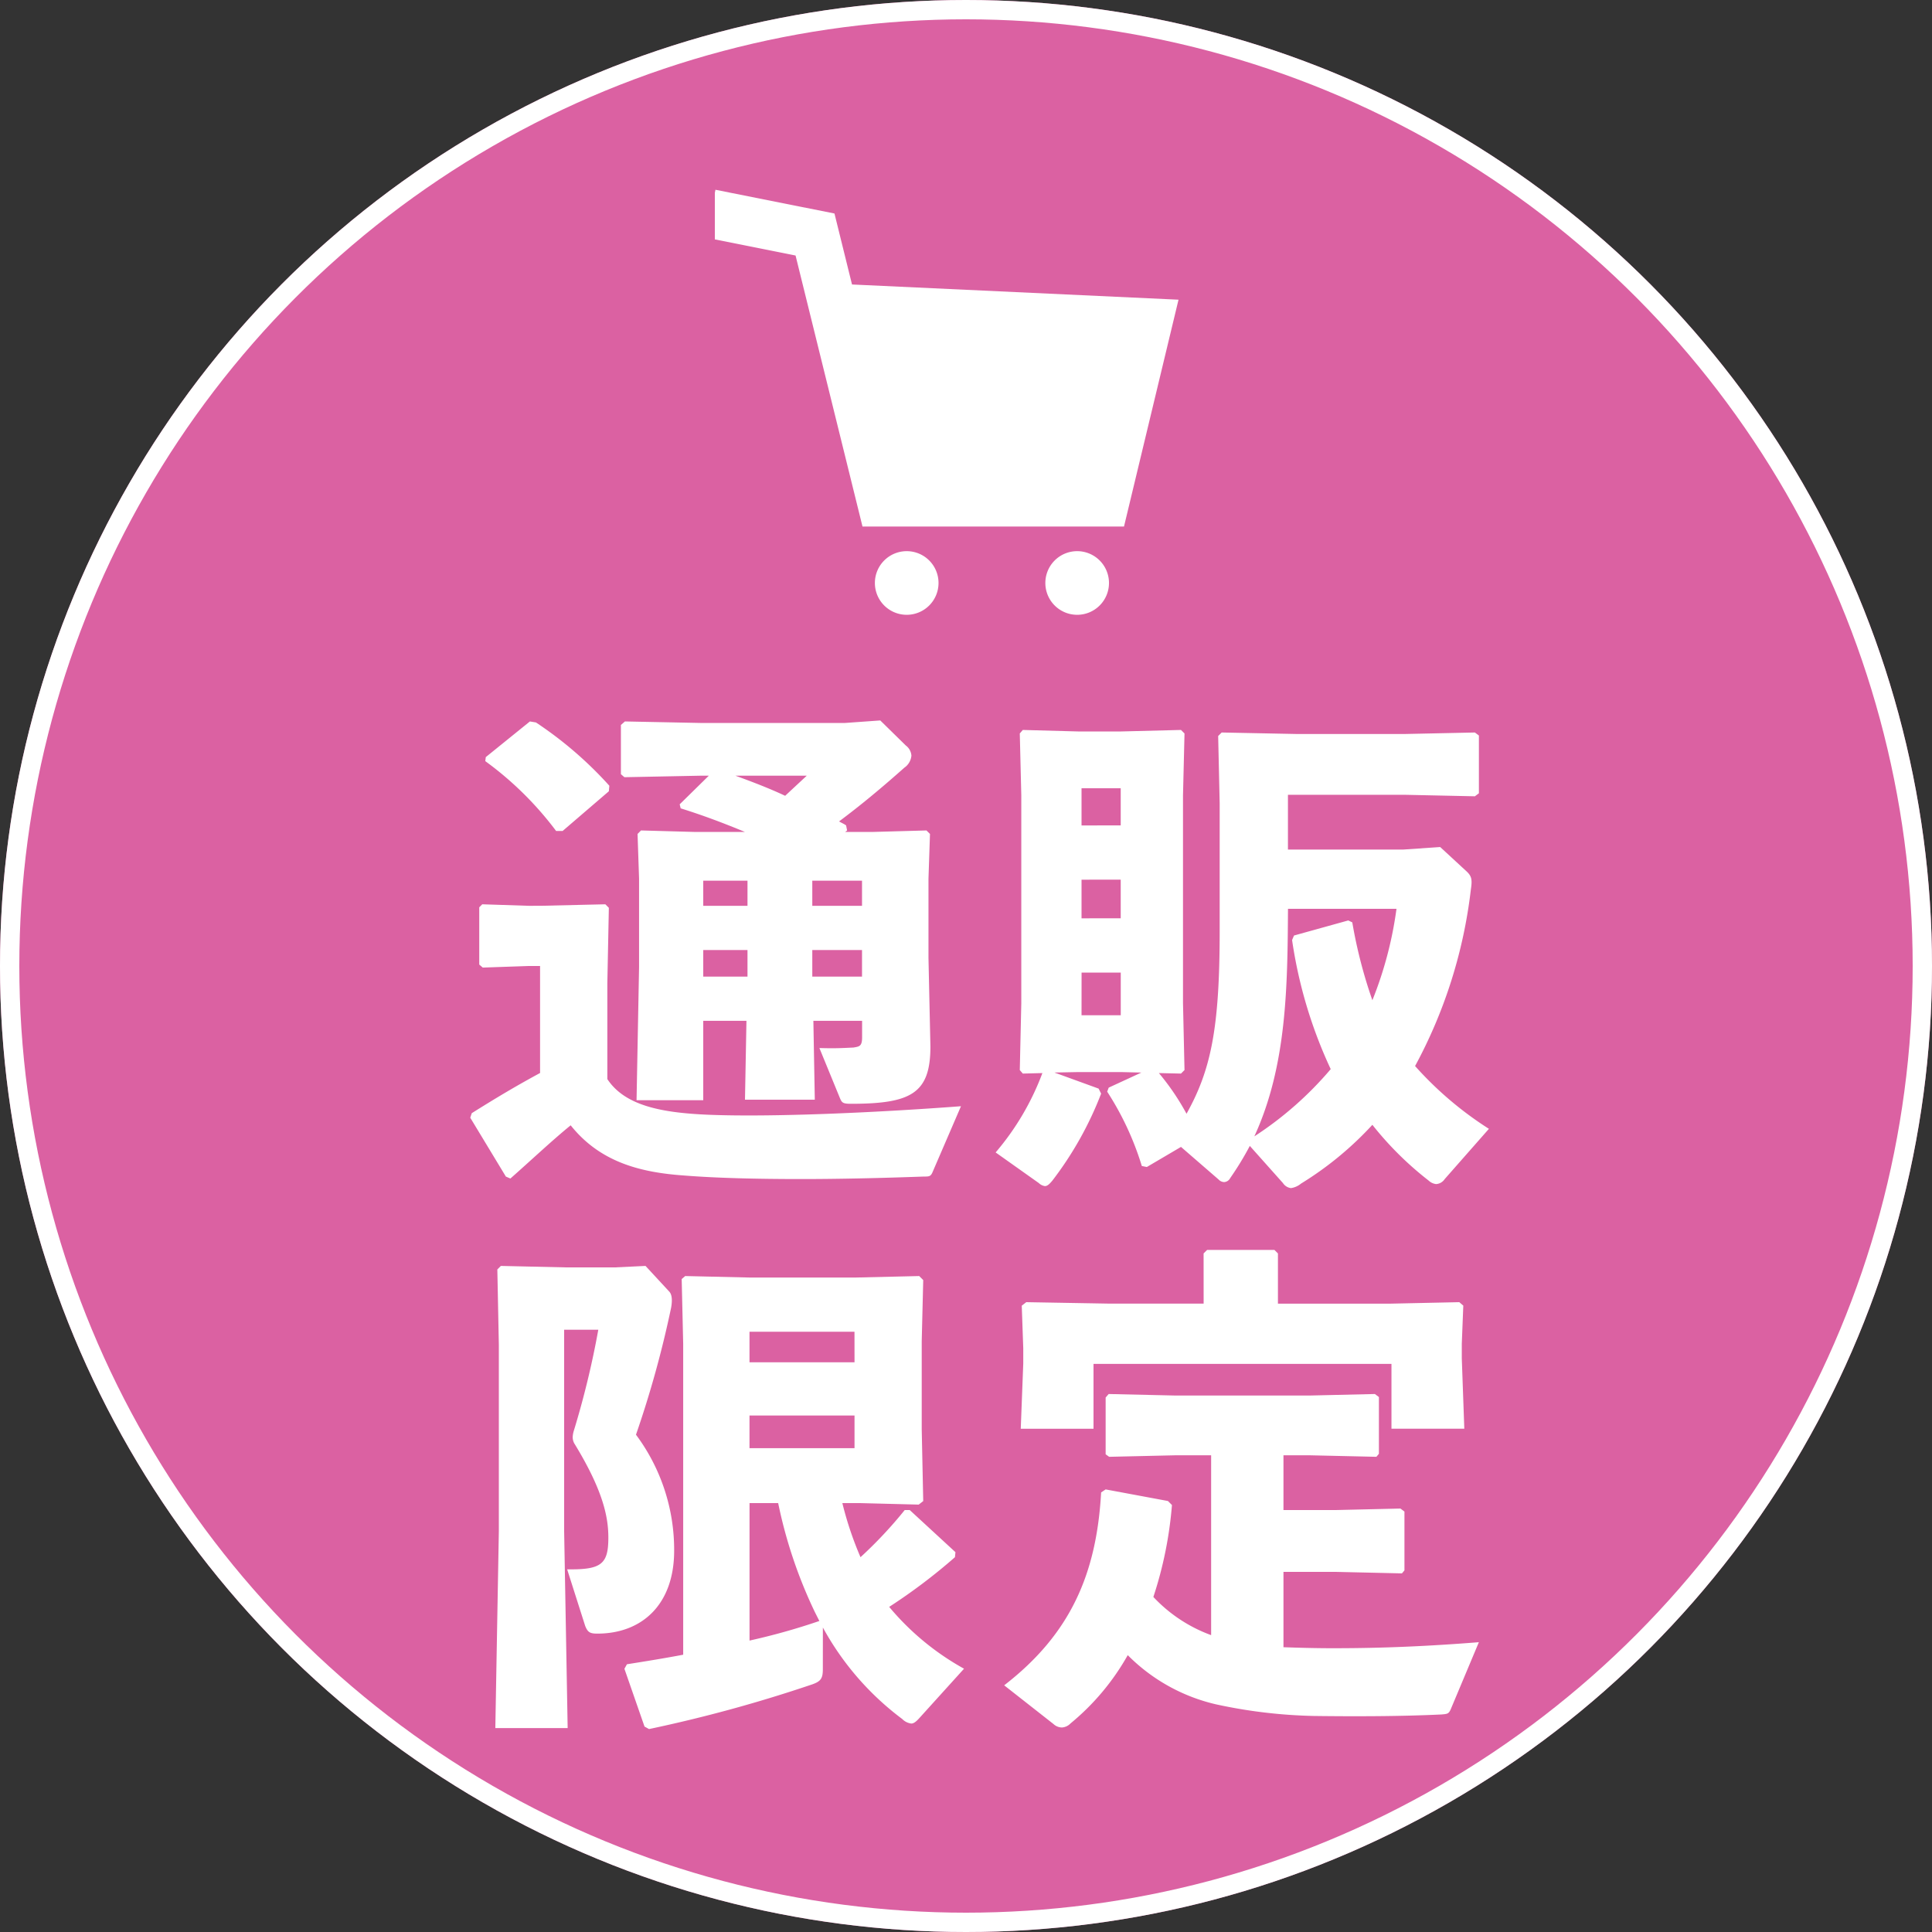
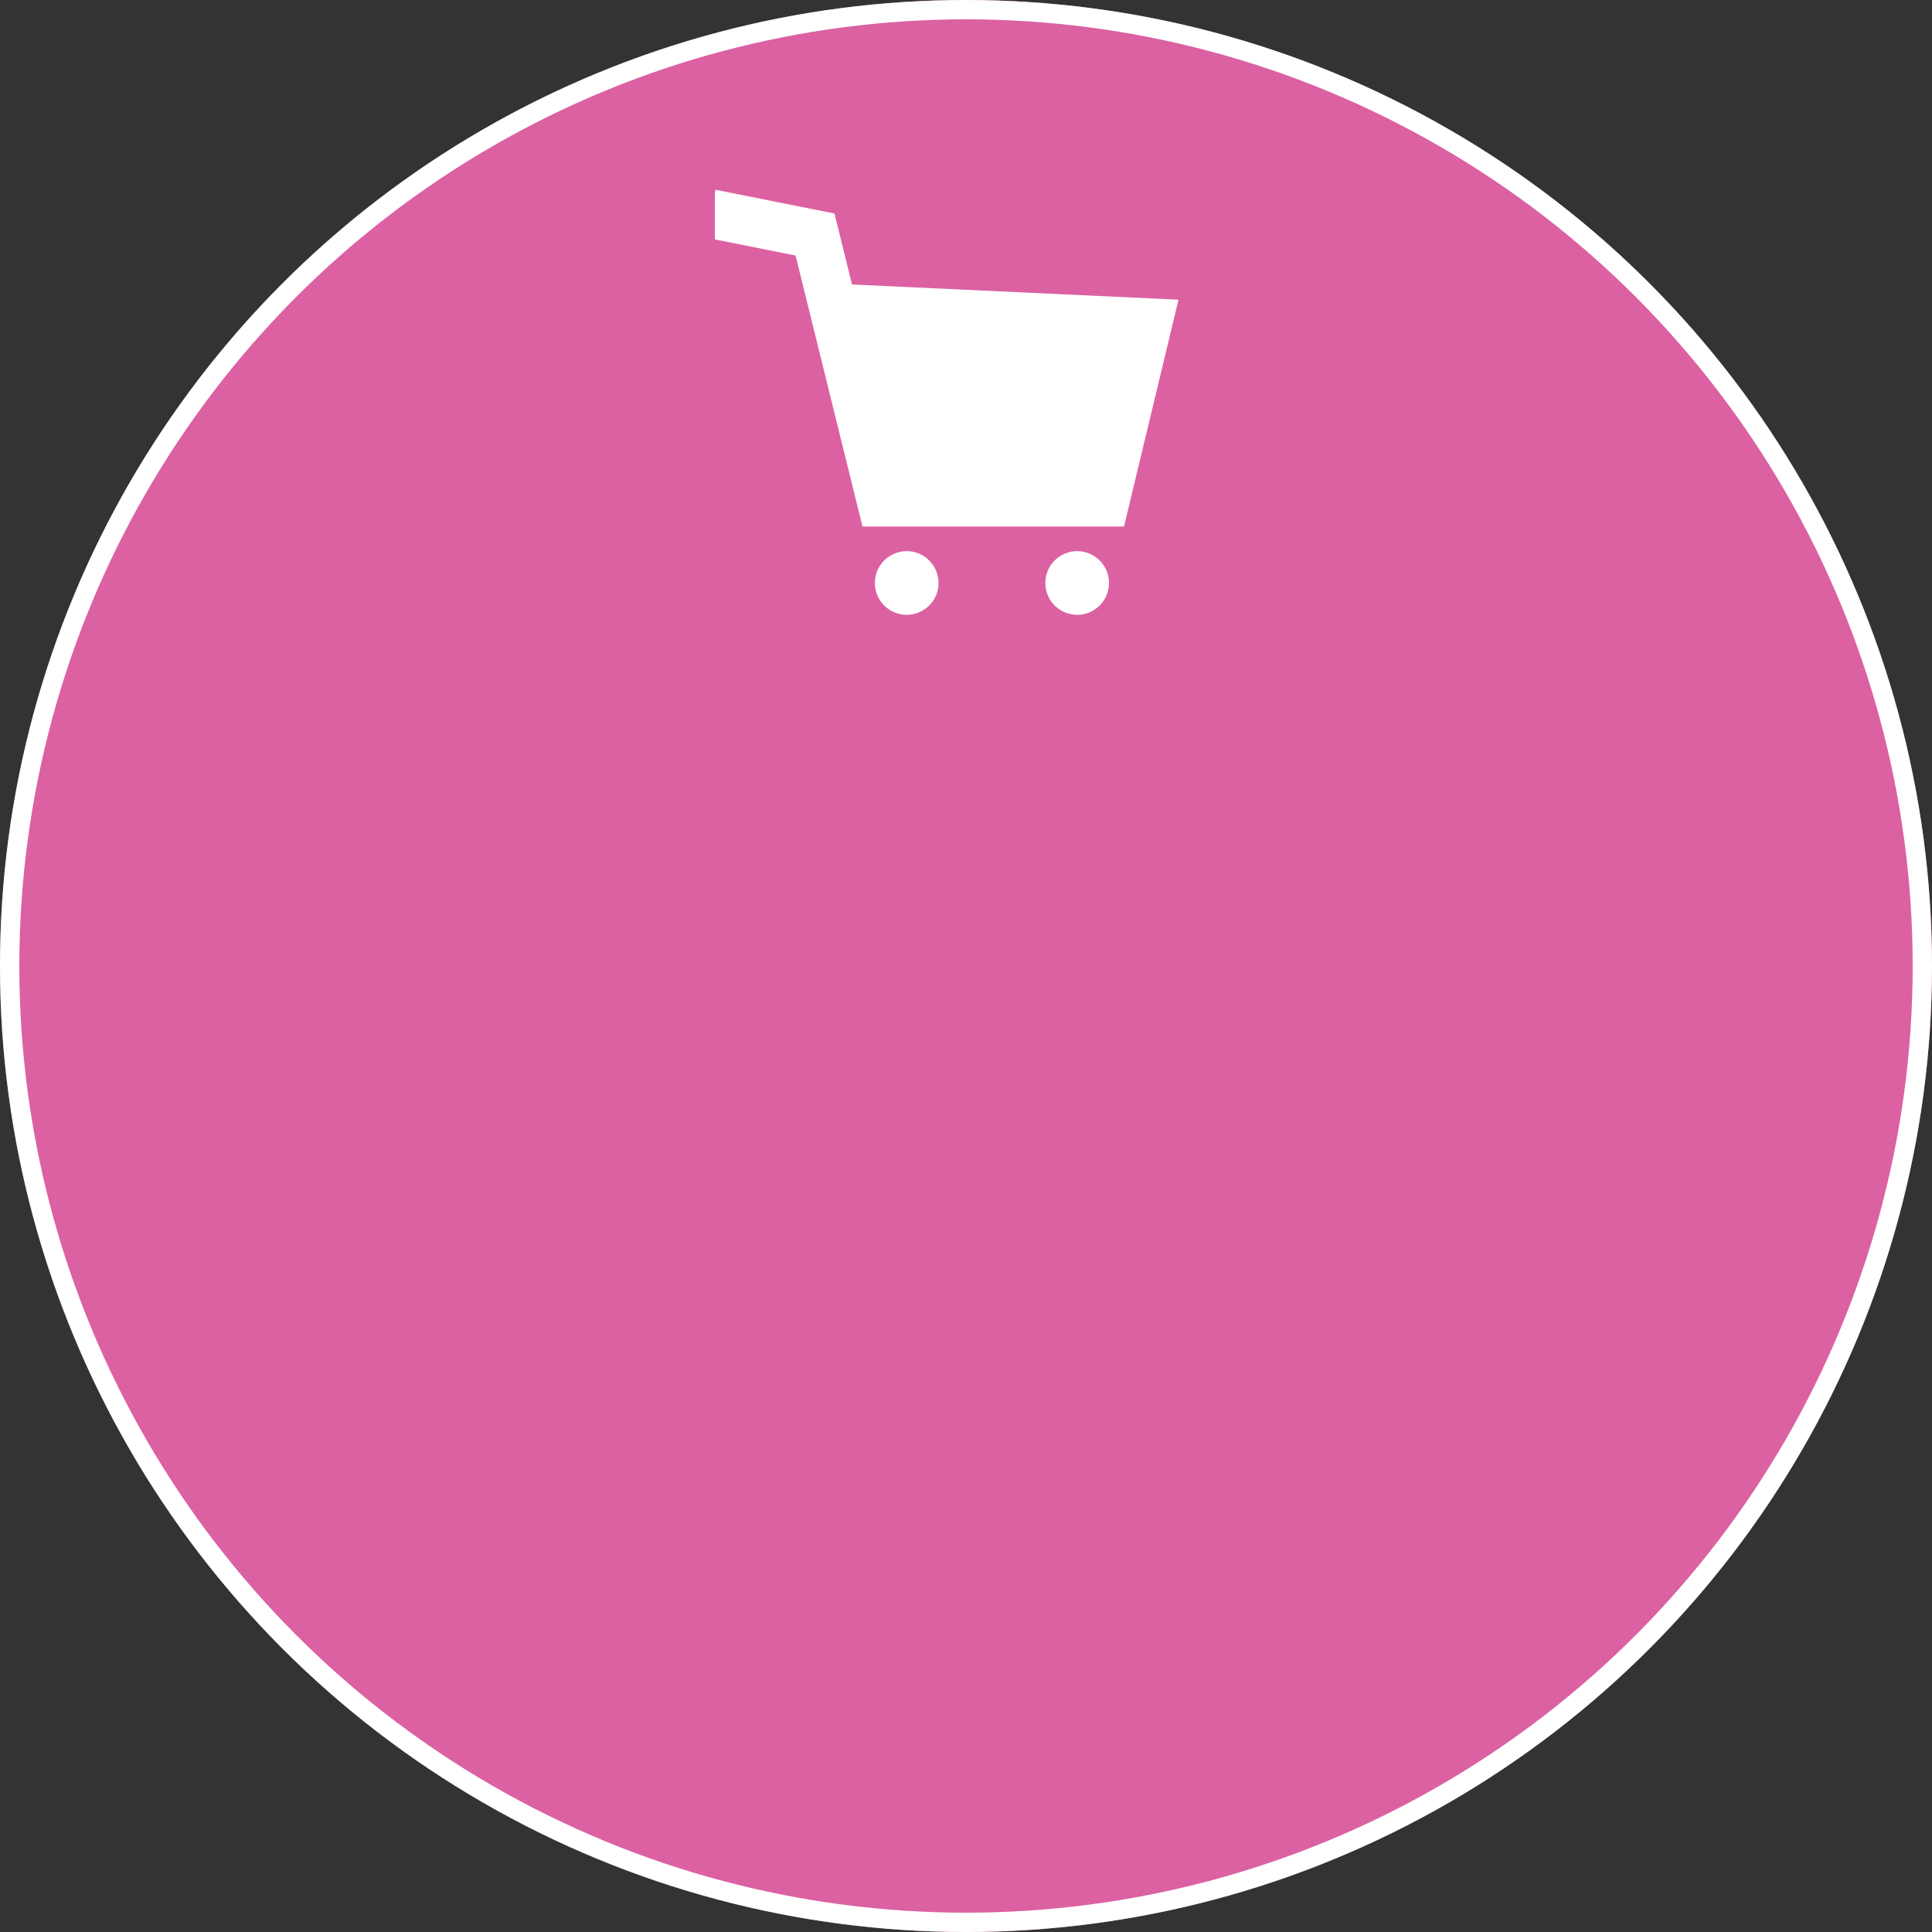
<svg xmlns="http://www.w3.org/2000/svg" width="100" height="100" viewBox="0 0 100 100">
  <rect x="0" y="0" width="100" height="100" fill="#333333" stroke="none" />
  <g id="グループ_1136" data-name="グループ 1136" transform="translate(-4937 -132)">
    <g id="楕円形_7" data-name="楕円形 7" transform="translate(4937 132)" fill="#db61a2" stroke="#fff" stroke-width="1">
      <circle cx="50" cy="50" r="50" stroke="none" />
      <circle cx="50" cy="50" r="49.5" fill="none" />
    </g>
-     <path id="パス_95" data-name="パス 95" d="M11.986-15.938l-2.808-.078L9-15.834l.078,2.314v4.576l-.13,6.89H12.4V-6.162h2.236L14.56-2.08h3.614L18.1-6.162h2.522V-5.3c0,.468-.156.468-.442.52-.546.026-.936.052-1.768.026l1.066,2.6c.1.234.156.286.572.286,3.12,0,4.108-.546,4.108-2.964l-.1-4.576V-13.52l.078-2.314-.182-.182-2.808.078h-1.4l.1-.078-.052-.26c-.1-.078-.234-.13-.364-.208,1.118-.832,2.21-1.742,3.38-2.782a.843.843,0,0,0,.364-.624.711.711,0,0,0-.286-.52l-1.326-1.3-1.82.13H12.246l-3.9-.078-.208.182v2.548l.182.156,3.926-.078h.442L11.18-17.368l.052.208c1.17.364,2.262.78,3.328,1.222Zm5.772-2.912c-.364.338-.7.65-1.118,1.04-.832-.39-1.716-.728-2.574-1.04ZM14.69-13.416v1.3H12.4v-1.3Zm3.354,0h2.574v1.3H18.044Zm0,4.966V-9.828h2.574V-8.45Zm-3.354,0H12.4V-9.828H14.69ZM25.74-1.742c-4.472.338-9.828.572-13.052.442-2.444-.1-4.342-.468-5.252-1.846V-8.112l.078-3.9-.182-.182-3.354.078H3.354L.962-12.194l-.156.156v2.964l.182.156L3.354-9h.6v5.538c-1.2.65-2.21,1.248-3.536,2.08l-.078.234L2.184,1.9l.234.1C3.536,1.014,4.55.052,5.538-.754c1.534,1.924,3.64,2.444,5.9,2.6,1.638.13,3.744.182,6.032.182,2,0,4.186-.052,6.344-.13.286,0,.364,0,.468-.26ZM7.514-18.044l.026-.286a19.9,19.9,0,0,0-3.8-3.276l-.312-.052L1.144-19.812l-.026.208A17.293,17.293,0,0,1,4.784-15.99h.338ZM37.128-3.432l.182-.182-.078-3.458V-17.836l.078-3.2-.182-.182-3.094.078H31.8l-2.86-.078-.156.182.078,3.2V-7.072l-.078,3.458.156.182,1.014-.026A13.672,13.672,0,0,1,27.534.65L29.77,2.236a.572.572,0,0,0,.312.156c.13,0,.234-.1.39-.286a18,18,0,0,0,2.522-4.5l-.13-.26-2.288-.832L31.8-3.51h2.236l1.04.026-1.69.78-.078.208A15.254,15.254,0,0,1,35.1,1.352l.26.052L37.128.364l1.95,1.69a.4.4,0,0,0,.286.13.376.376,0,0,0,.312-.208A15.809,15.809,0,0,0,40.69.312l1.716,1.924a.58.58,0,0,0,.416.26,1.061,1.061,0,0,0,.52-.234A17.313,17.313,0,0,0,47.034-.78a17.007,17.007,0,0,0,2.912,2.886.669.669,0,0,0,.39.182.579.579,0,0,0,.442-.26l2.288-2.6a18.242,18.242,0,0,1-3.822-3.25,25.318,25.318,0,0,0,2.886-9.126c.078-.52.052-.7-.234-.962l-1.352-1.248-1.9.13h-5.98v-2.834H48.7l3.64.078.208-.156v-2.99l-.208-.156-3.64.078H43.134l-3.9-.078-.182.182.078,3.484v6.63c0,5.07-.468,7.2-1.716,9.438a12.527,12.527,0,0,0-1.43-2.106Zm-3.12-12.844H31.98V-18.2h2.028Zm0,2.808v2H31.98v-2ZM48.282-11.96a19.7,19.7,0,0,1-1.248,4.732,24.817,24.817,0,0,1-1.04-4.03l-.208-.1-2.808.78-.1.234a23.9,23.9,0,0,0,2,6.682A18.1,18.1,0,0,1,40.924-.182c1.69-3.666,1.716-7.8,1.742-11.778Zm-16.3,3.3h2.028v2.21H31.98Zm-13.39,33.9A14.713,14.713,0,0,0,22.7,29.976a.786.786,0,0,0,.468.234c.13,0,.26-.1.468-.338l2.262-2.5a13.635,13.635,0,0,1-3.874-3.2A29.306,29.306,0,0,0,25.428,21.6l.026-.26L23.088,19.16h-.26A22.208,22.208,0,0,1,20.54,21.6,17.79,17.79,0,0,1,19.6,18.8h.91l3.042.078.234-.182-.078-3.718v-4.55l.078-3.172-.208-.208-3.328.078H14.846l-3.38-.078-.182.156.078,3.354V26.648c-.962.182-1.924.338-2.912.494l-.13.234,1.04,2.99.234.13a73.517,73.517,0,0,0,8.45-2.314c.442-.156.546-.312.546-.78Zm-.182-.338a33.761,33.761,0,0,1-3.614,1.014V18.8h1.482a24.413,24.413,0,0,0,1.9,5.642Zm1.82-13.39H14.794V9.93h5.434Zm0,2.756v1.69H14.794v-1.69ZM5.2,9.826H6.968a45.281,45.281,0,0,1-1.274,5.252,1.305,1.305,0,0,0-.052.312.692.692,0,0,0,.078.312c1.534,2.5,1.768,3.874,1.768,4.888,0,1.378-.364,1.664-2.132,1.638l.936,2.938c.13.312.234.39.624.39,2.314,0,3.978-1.508,3.978-4.29A9.972,9.972,0,0,0,8.918,15.26a53.688,53.688,0,0,0,1.82-6.578c.078-.442.026-.7-.1-.832L9.412,6.524,7.826,6.6H5.278L1.924,6.524l-.182.182.078,3.9v9.646L1.638,30.444H5.382L5.2,20.252ZM38.688,25.634a7.718,7.718,0,0,1-2.99-1.976A20.346,20.346,0,0,0,36.66,18.9l-.208-.208-3.224-.6-.234.156c-.234,4.212-1.586,7.332-5.018,9.984l2.548,2a.653.653,0,0,0,.442.182.672.672,0,0,0,.442-.208,12.5,12.5,0,0,0,2.964-3.536,9.422,9.422,0,0,0,4.576,2.548,26.283,26.283,0,0,0,5.07.6c2.028.026,4.446.026,6.6-.078.286-.026.364-.026.468-.26L52.546,26c-3.276.26-5.642.312-7.566.312-.936,0-1.794-.026-2.548-.052v-3.9h2.7l3.432.078.13-.156V19.238l-.208-.156-3.354.078h-2.7V16.326H43.81l3.432.078.13-.156V13.31l-.208-.156-3.354.078H36.816l-3.432-.078-.156.182v2.938l.182.13,3.406-.078h1.872ZM38.3,8.474h-4.94L29.12,8.4l-.234.182.078,2.21v.78l-.13,3.38H32.6V11.594H48.022v3.354h3.77l-.13-3.64v-.754l.078-1.976L51.532,8.4l-3.614.078H42.146v-2.6l-.182-.182H38.48l-.182.182Z" transform="translate(4961 191)" fill="#fff" />
    <path id="パス_57" data-name="パス 57" d="M179.2,416.756a1.647,1.647,0,1,0,1.647,1.648A1.647,1.647,0,0,0,179.2,416.756Z" transform="translate(4804.731 -256.228)" fill="#fff" />
    <path id="パス_58" data-name="パス 58" d="M370.4,416.756a1.647,1.647,0,1,0,1.647,1.648A1.647,1.647,0,0,0,370.4,416.756Z" transform="translate(4622.354 -256.228)" fill="#fff" />
    <path id="パス_59" data-name="パス 59" d="M7.1,31.725l-.908-3.674L.031,26.822,0,26.982v2.409l4.178.834L7.643,44.254H21.178L24,32.512Z" transform="translate(4974 115)" fill="#fff" />
  </g>
</svg>